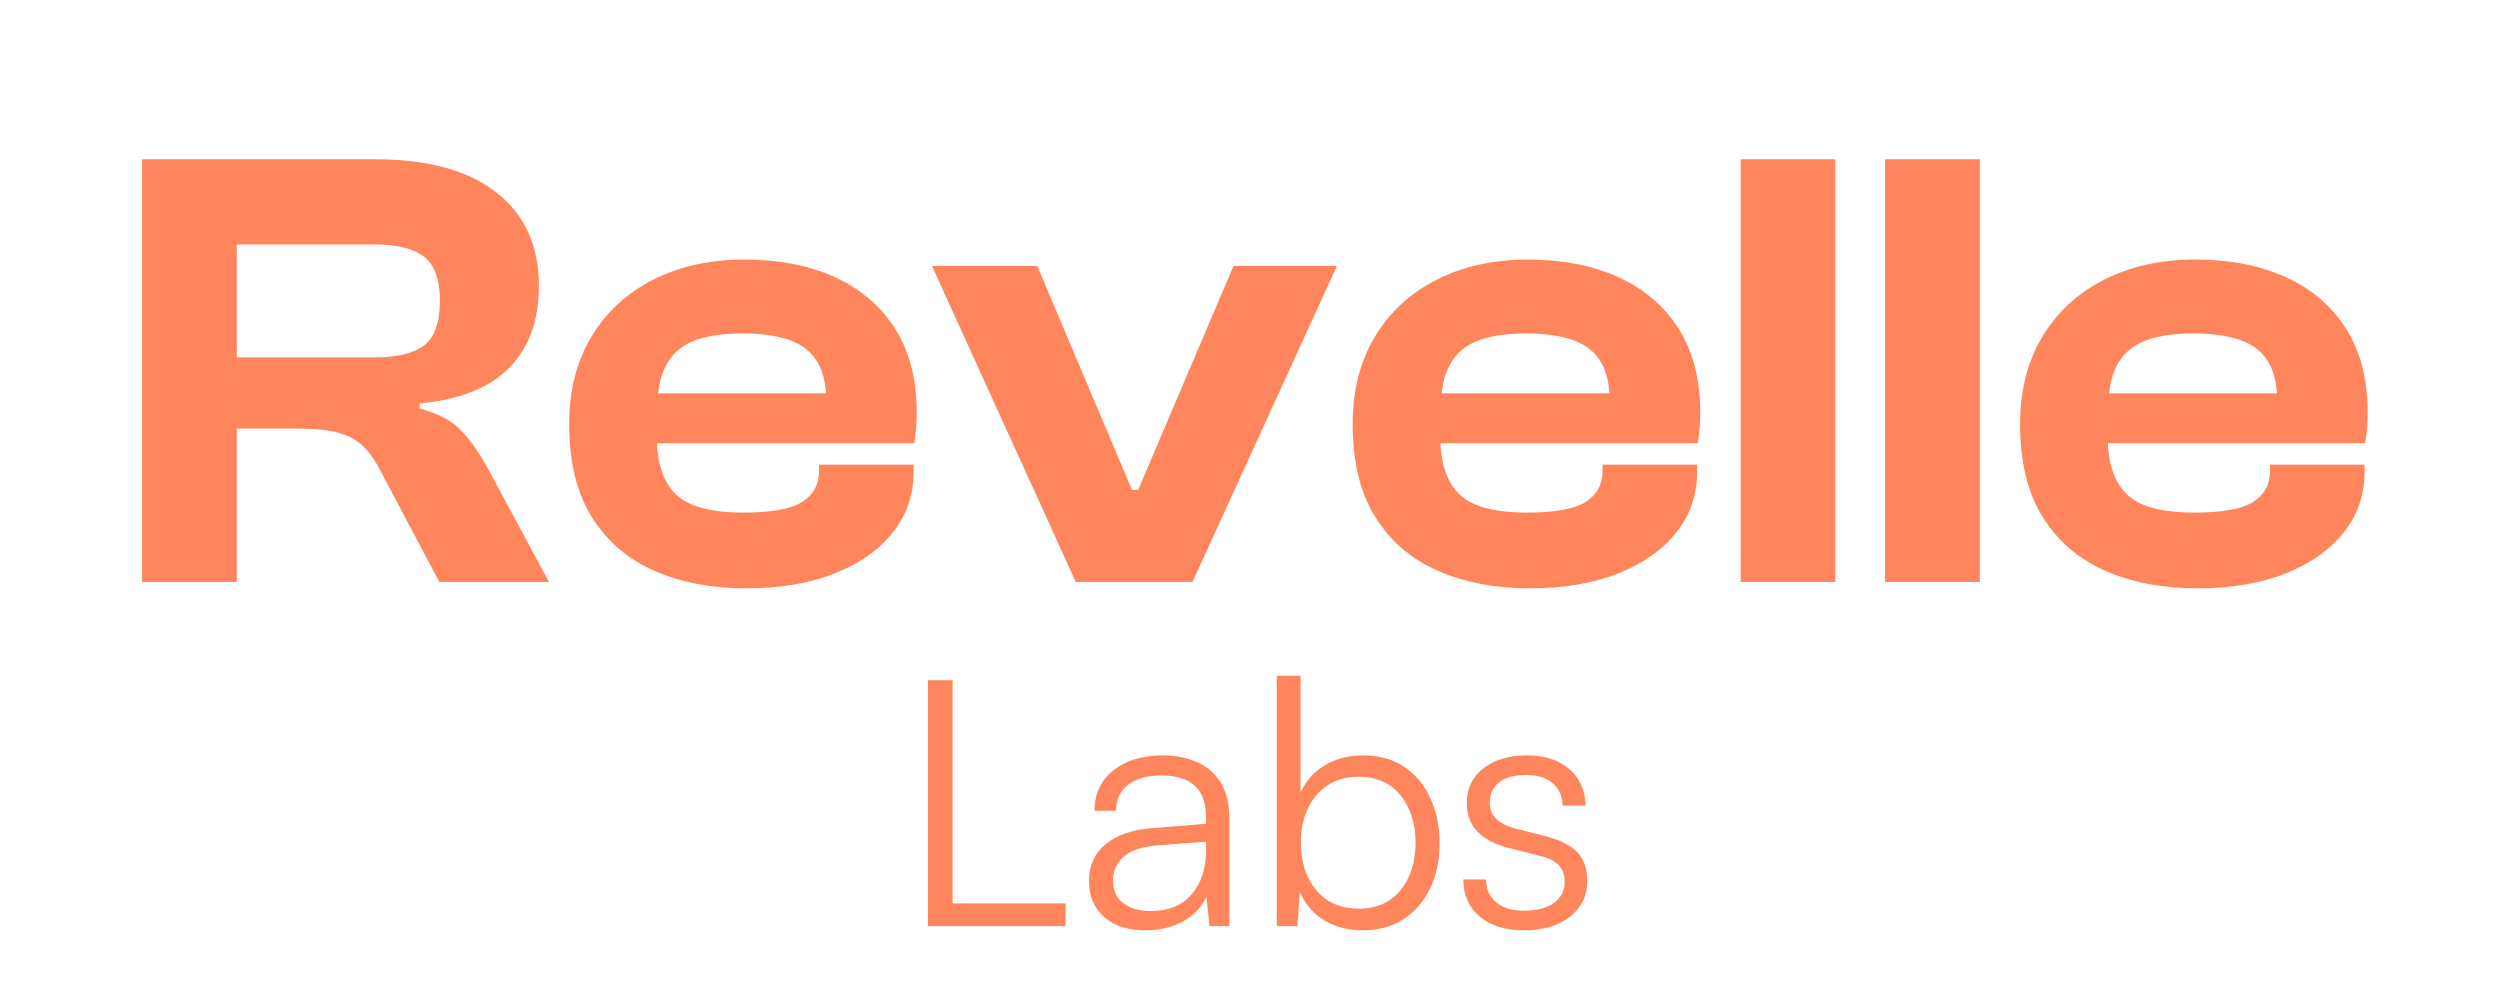
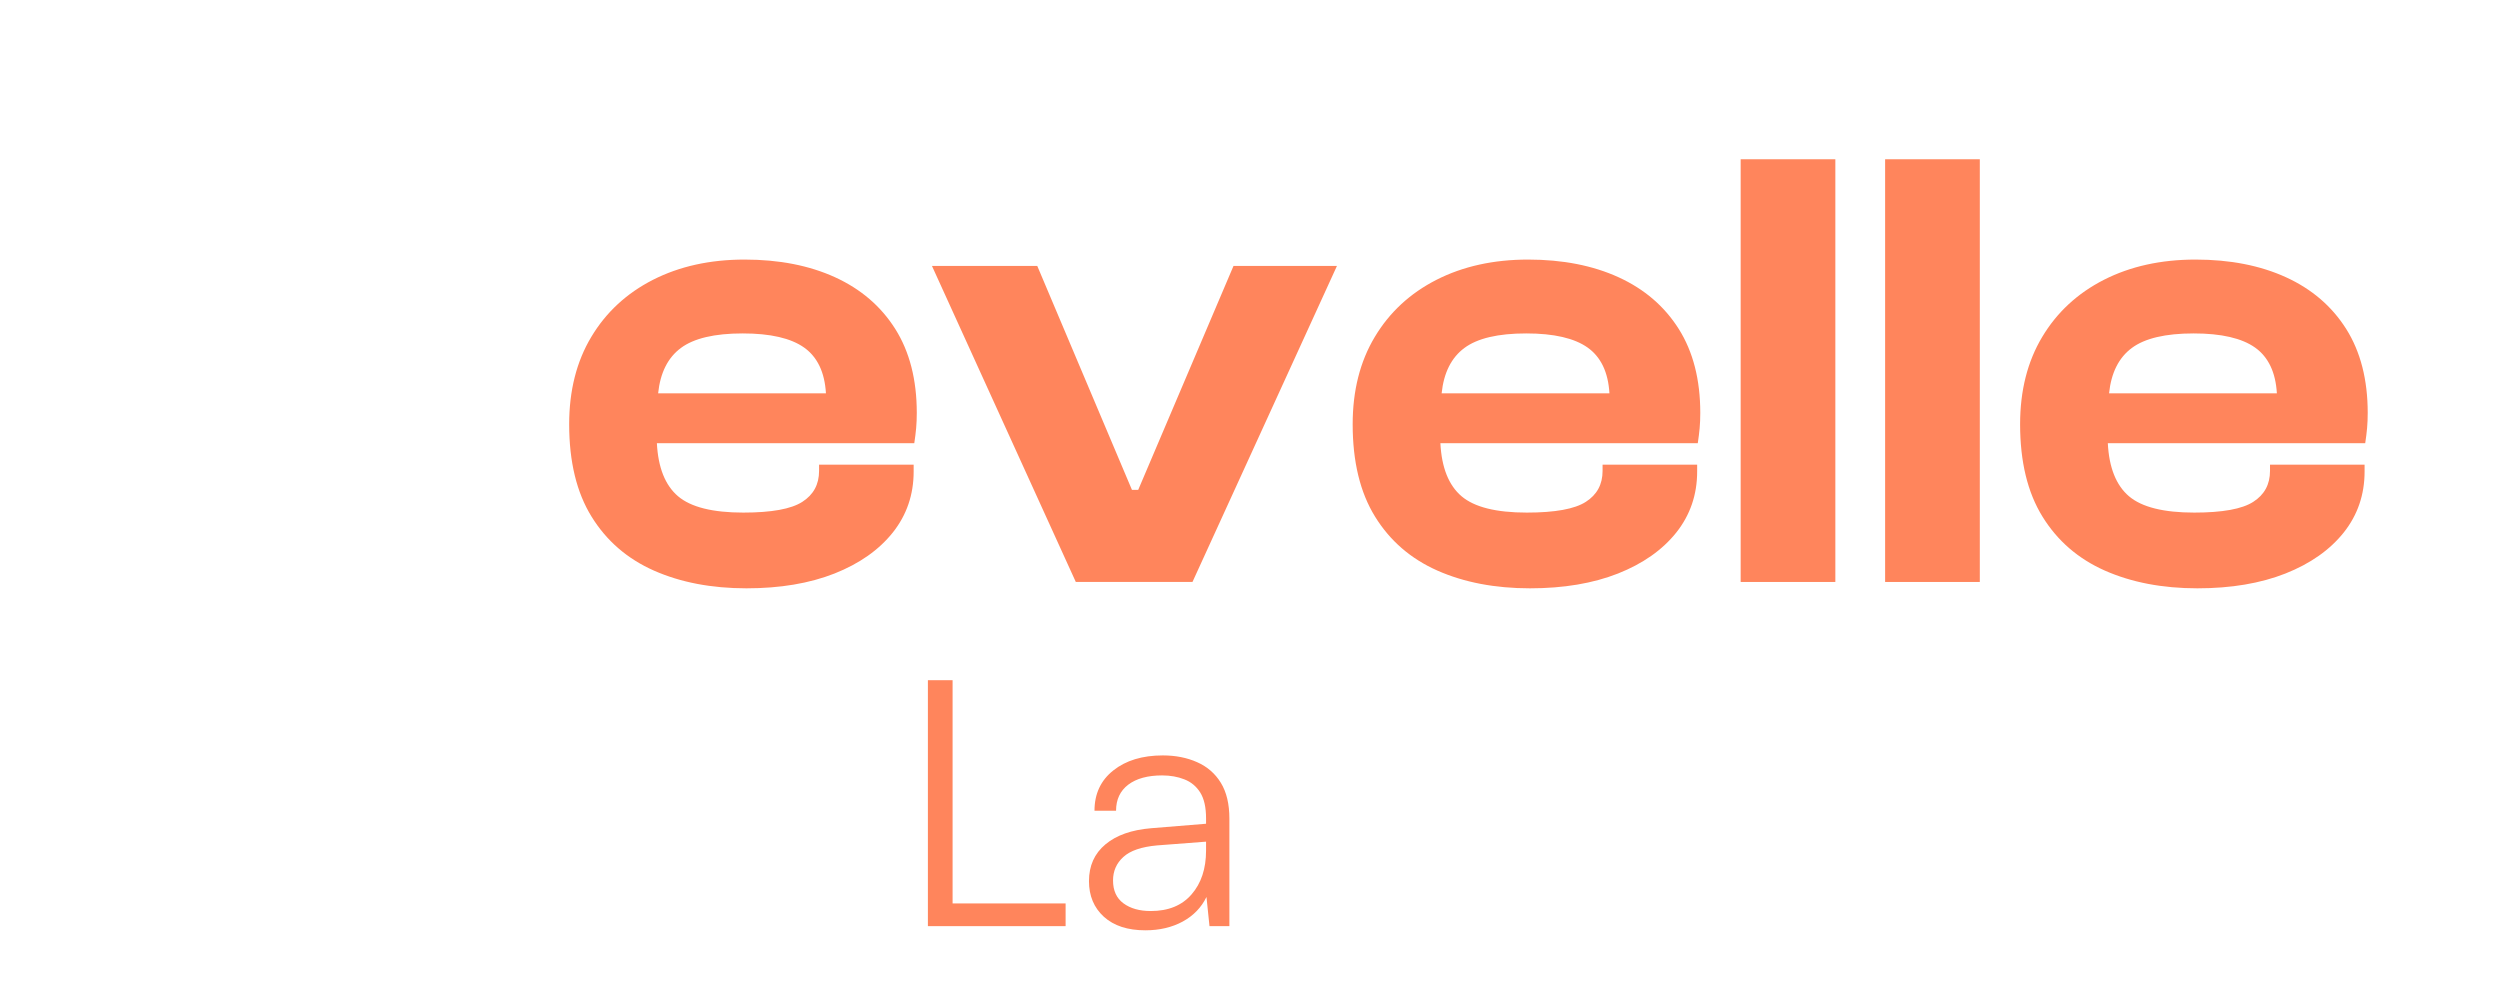
<svg xmlns="http://www.w3.org/2000/svg" version="1.0" preserveAspectRatio="xMidYMid meet" height="200" viewBox="0 0 375 150" zoomAndPan="magnify" width="500">
  <defs>
    <g />
  </defs>
  <g fill-opacity="1" fill="#ff855c">
    <g transform="translate(17.536, 87.295)">
      <g>
-         <path d="M 17.984 0 L 3.781 0 L 3.781 -63.406 L 38.797 -63.406 C 46.617 -63.406 52.656 -61.75 56.906 -58.438 C 61.164 -55.125 63.297 -50.438 63.297 -44.375 C 63.297 -39.207 61.812 -35.125 58.844 -32.125 C 55.883 -29.125 51.41 -27.344 45.422 -26.781 L 45.422 -26.016 C 48.254 -25.266 50.363 -24.129 51.75 -22.609 C 53.145 -21.098 54.441 -19.238 55.641 -17.031 L 64.812 0 L 48.359 0 L 39.641 -16.469 C 38.828 -18.102 37.93 -19.395 36.953 -20.344 C 35.973 -21.289 34.738 -21.969 33.25 -22.375 C 31.77 -22.789 29.801 -23 27.344 -23 L 17.984 -23 Z M 17.984 -50.625 L 17.984 -33.688 L 38.703 -33.688 C 42.047 -33.688 44.504 -34.285 46.078 -35.484 C 47.66 -36.68 48.453 -38.922 48.453 -42.203 C 48.453 -45.359 47.66 -47.551 46.078 -48.781 C 44.504 -50.008 42.047 -50.625 38.703 -50.625 Z M 17.984 -50.625" />
-       </g>
+         </g>
    </g>
  </g>
  <g fill-opacity="1" fill="#ff855c">
    <g transform="translate(83.017, 87.295)">
      <g>
        <path d="M 28.953 0.953 C 23.711 0.953 19.086 0.066 15.078 -1.703 C 11.078 -3.473 7.957 -6.172 5.719 -9.797 C 3.477 -13.422 2.359 -18.039 2.359 -23.656 C 2.359 -28.695 3.461 -33.062 5.672 -36.75 C 7.879 -40.445 10.969 -43.305 14.938 -45.328 C 18.914 -47.348 23.492 -48.359 28.672 -48.359 C 33.848 -48.359 38.375 -47.473 42.25 -45.703 C 46.125 -43.93 49.133 -41.344 51.281 -37.938 C 53.426 -34.531 54.5 -30.336 54.5 -25.359 C 54.5 -24.535 54.469 -23.773 54.406 -23.078 C 54.344 -22.391 54.25 -21.633 54.125 -20.812 L 15.516 -20.812 C 15.703 -17.156 16.758 -14.504 18.688 -12.859 C 20.613 -11.223 23.879 -10.406 28.484 -10.406 C 32.711 -10.406 35.66 -10.941 37.328 -12.016 C 39.004 -13.086 39.844 -14.633 39.844 -16.656 L 39.844 -17.594 L 54.031 -17.594 L 54.031 -16.562 C 54.031 -13.094 52.988 -10.047 50.906 -7.422 C 48.82 -4.805 45.906 -2.754 42.156 -1.266 C 38.406 0.211 34.004 0.953 28.953 0.953 Z M 28.391 -37.281 C 24.16 -37.281 21.066 -36.551 19.109 -35.094 C 17.16 -33.645 16.023 -31.379 15.703 -28.297 L 40.875 -28.297 C 40.688 -31.453 39.598 -33.738 37.609 -35.156 C 35.617 -36.57 32.547 -37.281 28.391 -37.281 Z M 28.391 -37.281" />
      </g>
    </g>
  </g>
  <g fill-opacity="1" fill="#ff855c">
    <g transform="translate(139.793, 87.295)">
      <g>
        <path d="M 39.078 0 L 21.578 0 L 0 -47.406 L 15.797 -47.406 L 30 -13.812 L 30.938 -13.812 L 45.234 -47.406 L 60.75 -47.406 Z M 39.078 0" />
      </g>
    </g>
  </g>
  <g fill-opacity="1" fill="#ff855c">
    <g transform="translate(200.542, 87.295)">
      <g>
        <path d="M 28.953 0.953 C 23.711 0.953 19.086 0.066 15.078 -1.703 C 11.078 -3.473 7.957 -6.172 5.719 -9.797 C 3.477 -13.422 2.359 -18.039 2.359 -23.656 C 2.359 -28.695 3.461 -33.062 5.672 -36.75 C 7.879 -40.445 10.969 -43.305 14.938 -45.328 C 18.914 -47.348 23.492 -48.359 28.672 -48.359 C 33.848 -48.359 38.375 -47.473 42.25 -45.703 C 46.125 -43.93 49.133 -41.344 51.281 -37.938 C 53.426 -34.531 54.5 -30.336 54.5 -25.359 C 54.5 -24.535 54.469 -23.773 54.406 -23.078 C 54.344 -22.391 54.25 -21.633 54.125 -20.812 L 15.516 -20.812 C 15.703 -17.156 16.758 -14.504 18.688 -12.859 C 20.613 -11.223 23.879 -10.406 28.484 -10.406 C 32.711 -10.406 35.66 -10.941 37.328 -12.016 C 39.004 -13.086 39.844 -14.633 39.844 -16.656 L 39.844 -17.594 L 54.031 -17.594 L 54.031 -16.562 C 54.031 -13.094 52.988 -10.047 50.906 -7.422 C 48.82 -4.805 45.906 -2.754 42.156 -1.266 C 38.406 0.211 34.004 0.953 28.953 0.953 Z M 28.391 -37.281 C 24.16 -37.281 21.066 -36.551 19.109 -35.094 C 17.16 -33.645 16.023 -31.379 15.703 -28.297 L 40.875 -28.297 C 40.688 -31.453 39.598 -33.738 37.609 -35.156 C 35.617 -36.57 32.547 -37.281 28.391 -37.281 Z M 28.391 -37.281" />
      </g>
    </g>
  </g>
  <g fill-opacity="1" fill="#ff855c">
    <g transform="translate(257.318, 87.295)">
      <g>
-         <path d="M 17.984 0 L 3.781 0 L 3.781 -63.406 L 17.984 -63.406 Z M 17.984 0" />
+         <path d="M 17.984 0 L 3.781 0 L 3.781 -63.406 L 17.984 -63.406 M 17.984 0" />
      </g>
    </g>
  </g>
  <g fill-opacity="1" fill="#ff855c">
    <g transform="translate(278.987, 87.295)">
      <g>
        <path d="M 17.984 0 L 3.781 0 L 3.781 -63.406 L 17.984 -63.406 Z M 17.984 0" />
      </g>
    </g>
  </g>
  <g fill-opacity="1" fill="#ff855c">
    <g transform="translate(300.657, 87.295)">
      <g>
        <path d="M 28.953 0.953 C 23.711 0.953 19.086 0.066 15.078 -1.703 C 11.078 -3.473 7.957 -6.172 5.719 -9.797 C 3.477 -13.422 2.359 -18.039 2.359 -23.656 C 2.359 -28.695 3.461 -33.062 5.672 -36.75 C 7.879 -40.445 10.969 -43.305 14.938 -45.328 C 18.914 -47.348 23.492 -48.359 28.672 -48.359 C 33.848 -48.359 38.375 -47.473 42.25 -45.703 C 46.125 -43.93 49.133 -41.344 51.281 -37.938 C 53.426 -34.531 54.5 -30.336 54.5 -25.359 C 54.5 -24.535 54.469 -23.773 54.406 -23.078 C 54.344 -22.391 54.25 -21.633 54.125 -20.812 L 15.516 -20.812 C 15.703 -17.156 16.758 -14.504 18.688 -12.859 C 20.613 -11.223 23.879 -10.406 28.484 -10.406 C 32.711 -10.406 35.66 -10.941 37.328 -12.016 C 39.004 -13.086 39.844 -14.633 39.844 -16.656 L 39.844 -17.594 L 54.031 -17.594 L 54.031 -16.562 C 54.031 -13.094 52.988 -10.047 50.906 -7.422 C 48.82 -4.805 45.906 -2.754 42.156 -1.266 C 38.406 0.211 34.004 0.953 28.953 0.953 Z M 28.391 -37.281 C 24.16 -37.281 21.066 -36.551 19.109 -35.094 C 17.16 -33.645 16.023 -31.379 15.703 -28.297 L 40.875 -28.297 C 40.688 -31.453 39.598 -33.738 37.609 -35.156 C 35.617 -36.57 32.547 -37.281 28.391 -37.281 Z M 28.391 -37.281" />
      </g>
    </g>
  </g>
  <g fill-opacity="1" fill="#ff855c">
    <g transform="translate(134.7, 138.921)">
      <g>
        <path d="M 8.188 -36.891 L 8.188 -3.406 L 25.141 -3.406 L 25.141 0 L 4.484 0 L 4.484 -36.891 Z M 8.188 -36.891" />
      </g>
    </g>
  </g>
  <g fill-opacity="1" fill="#ff855c">
    <g transform="translate(160.924, 138.921)">
      <g>
        <path d="M 10.875 0.625 C 8.227 0.625 6.156 -0.051 4.656 -1.406 C 3.164 -2.77 2.422 -4.551 2.422 -6.75 C 2.422 -9.051 3.242 -10.891 4.891 -12.266 C 6.535 -13.641 8.82 -14.445 11.75 -14.688 L 19.984 -15.359 L 19.984 -16.172 C 19.984 -17.828 19.691 -19.117 19.109 -20.047 C 18.523 -20.973 17.734 -21.629 16.734 -22.016 C 15.742 -22.41 14.629 -22.609 13.391 -22.609 C 11.234 -22.609 9.539 -22.145 8.312 -21.219 C 7.094 -20.289 6.484 -18.988 6.484 -17.312 L 3.25 -17.312 C 3.25 -19.852 4.191 -21.867 6.078 -23.359 C 7.961 -24.859 10.438 -25.609 13.5 -25.609 C 15.414 -25.609 17.129 -25.27 18.641 -24.594 C 20.16 -23.926 21.348 -22.895 22.203 -21.5 C 23.055 -20.113 23.484 -18.32 23.484 -16.125 L 23.484 0 L 20.5 0 L 20.047 -4.375 C 19.285 -2.801 18.098 -1.57 16.484 -0.688 C 14.867 0.188 13 0.625 10.875 0.625 Z M 11.688 -2.266 C 14.332 -2.266 16.375 -3.098 17.812 -4.766 C 19.258 -6.43 19.984 -8.617 19.984 -11.328 L 19.984 -12.672 L 12.625 -12.109 C 10.289 -11.898 8.609 -11.32 7.578 -10.375 C 6.547 -9.438 6.031 -8.266 6.031 -6.859 C 6.031 -5.336 6.551 -4.191 7.594 -3.422 C 8.645 -2.648 10.008 -2.266 11.688 -2.266 Z M 11.688 -2.266" />
      </g>
    </g>
  </g>
  <g fill-opacity="1" fill="#ff855c">
    <g transform="translate(187.817, 138.921)">
      <g>
-         <path d="M 6.797 0 L 3.703 0 L 3.703 -37.562 L 7.266 -37.562 L 7.266 -20.094 C 8.16 -21.914 9.422 -23.289 11.047 -24.219 C 12.68 -25.145 14.547 -25.609 16.641 -25.609 C 19.078 -25.609 21.145 -25.031 22.844 -23.875 C 24.539 -22.727 25.844 -21.156 26.75 -19.156 C 27.664 -17.164 28.125 -14.922 28.125 -12.422 C 28.125 -9.941 27.66 -7.711 26.734 -5.734 C 25.805 -3.766 24.484 -2.211 22.766 -1.078 C 21.047 0.055 18.969 0.625 16.531 0.625 C 14.438 0.625 12.57 0.148 10.938 -0.797 C 9.312 -1.742 8.051 -3.176 7.156 -5.094 Z M 7.312 -12.516 C 7.312 -9.629 8.078 -7.258 9.609 -5.406 C 11.141 -3.551 13.258 -2.625 15.969 -2.625 C 18.688 -2.625 20.789 -3.551 22.281 -5.406 C 23.77 -7.258 24.516 -9.629 24.516 -12.516 C 24.516 -15.367 23.77 -17.727 22.281 -19.594 C 20.789 -21.469 18.688 -22.406 15.969 -22.406 C 14.145 -22.406 12.586 -21.973 11.297 -21.109 C 10.016 -20.254 9.031 -19.086 8.344 -17.609 C 7.656 -16.141 7.312 -14.441 7.312 -12.516 Z M 7.312 -12.516" />
-       </g>
+         </g>
    </g>
  </g>
  <g fill-opacity="1" fill="#ff855c">
    <g transform="translate(217.905, 138.921)">
      <g>
-         <path d="M 1.594 -7 L 5 -7 C 5 -5.562 5.504 -4.422 6.516 -3.578 C 7.523 -2.734 8.906 -2.312 10.656 -2.312 C 12.582 -2.312 14.086 -2.695 15.172 -3.469 C 16.254 -4.25 16.797 -5.305 16.797 -6.641 C 16.797 -7.672 16.504 -8.504 15.922 -9.141 C 15.336 -9.773 14.305 -10.266 12.828 -10.609 L 8.547 -11.688 C 4.254 -12.758 2.109 -15.008 2.109 -18.438 C 2.109 -20.633 2.941 -22.379 4.609 -23.672 C 6.273 -24.961 8.445 -25.609 11.125 -25.609 C 13.77 -25.609 15.879 -24.938 17.453 -23.594 C 19.035 -22.25 19.863 -20.41 19.938 -18.078 L 16.484 -18.078 C 16.453 -19.523 15.953 -20.648 14.984 -21.453 C 14.023 -22.266 12.707 -22.672 11.031 -22.672 C 9.27 -22.672 7.914 -22.305 6.969 -21.578 C 6.031 -20.859 5.562 -19.832 5.562 -18.5 C 5.562 -16.539 6.922 -15.234 9.641 -14.578 L 13.906 -13.5 C 16.07 -12.945 17.66 -12.145 18.672 -11.094 C 19.68 -10.051 20.188 -8.617 20.188 -6.797 C 20.188 -4.566 19.316 -2.77 17.578 -1.406 C 15.848 -0.051 13.562 0.625 10.719 0.625 C 7.895 0.625 5.664 -0.066 4.031 -1.453 C 2.406 -2.848 1.594 -4.695 1.594 -7 Z M 1.594 -7" />
-       </g>
+         </g>
    </g>
  </g>
</svg>